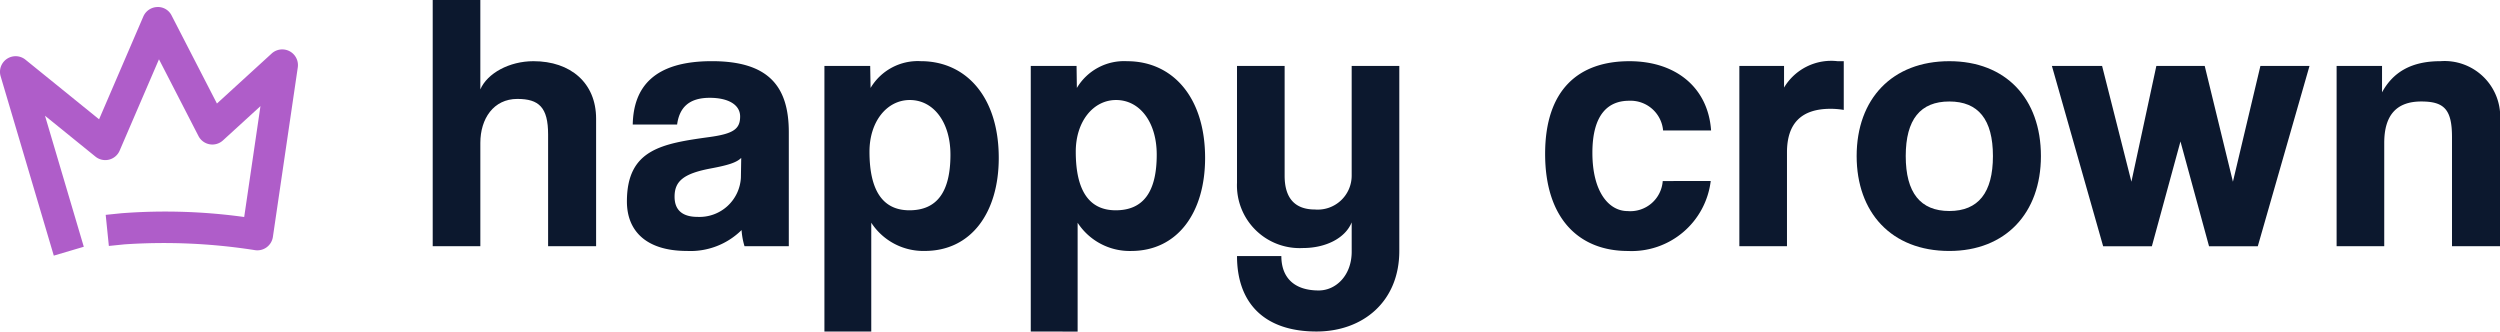
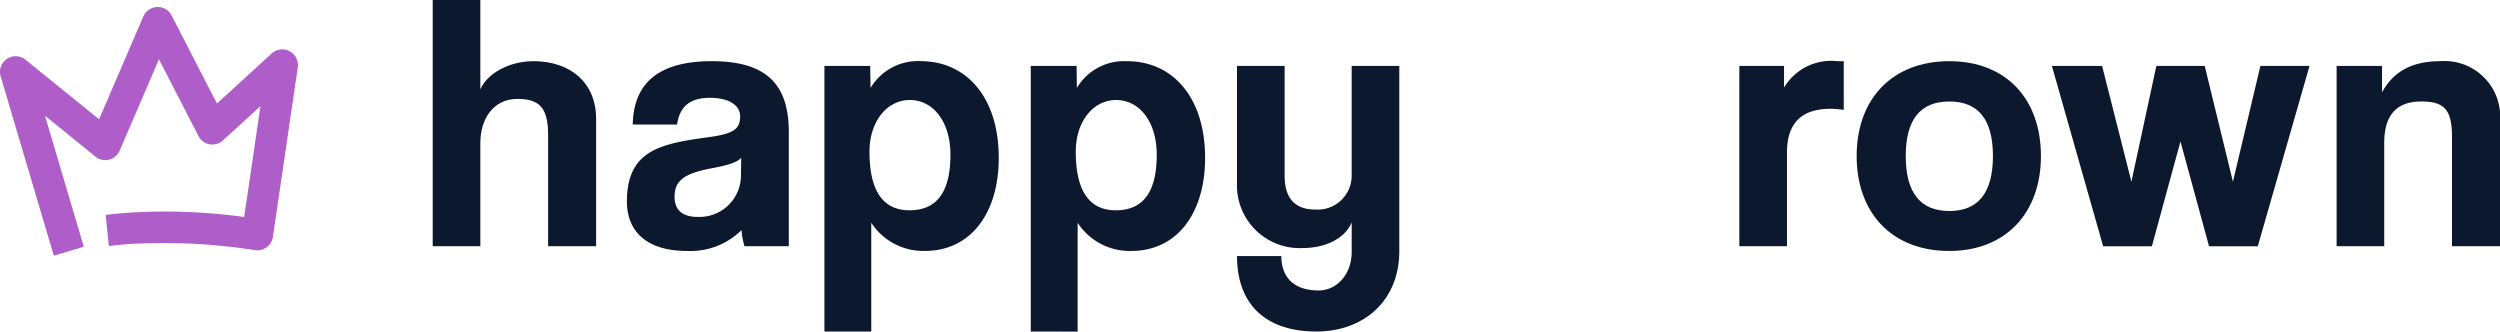
<svg xmlns="http://www.w3.org/2000/svg" viewBox="0 0 223.027 29.579" height="29.579" width="223.027" data-name="Group 67570" id="Group_67570">
  <path fill="#af5dc9" transform="translate(-0.001 0.177)" d="M4.8,22.628.058,6.63A1.395,1.395,0,0,1,2.274,5.149L8.84,10.466l3.948-9.172A1.4,1.4,0,0,1,14.021.451a1.357,1.357,0,0,1,1.289.755l4.044,7.853,4.892-4.47a1.4,1.4,0,0,1,2.322,1.234l-2.223,15.14a1.4,1.4,0,0,1-1.609,1.174A52.384,52.384,0,0,0,11.1,21.623l-1.388.142L9.43,18.99l1.388-.142a51.208,51.208,0,0,1,10.968.334l1.451-9.891-3.349,3.06a1.394,1.394,0,0,1-2.181-.392L14.183,5.113l-3.509,8.149a1.394,1.394,0,0,1-2.159.532l-4.5-3.646L7.476,21.836Z" data-name="Path 111103" id="Path_111103" />
  <path fill="#0c182e" transform="translate(10.938)" d="M37.959,21.964V11.995c0-2.418-.816-3.17-2.745-3.17-2.125,0-3.3,1.765-3.3,3.923v9.217H27.664V0h4.249V7.975c.621-1.437,2.583-2.516,4.739-2.516,3.3,0,5.589,1.928,5.589,5.131V21.964Z" data-name="Path 111104" id="Path_111104" />
  <path fill="#0c182e" transform="translate(15.847 1.546)" d="M50.571,20.417a6.455,6.455,0,0,1-.262-1.439,6.48,6.48,0,0,1-4.869,1.863c-3.66,0-5.36-1.8-5.36-4.412,0-4.641,3.1-5.164,7.387-5.752,2.124-.294,2.713-.72,2.713-1.831,0-1.045-1.047-1.666-2.713-1.666-1.928,0-2.713.947-2.909,2.385H40.6c.064-3.334,1.895-5.654,7.059-5.654,5.1,0,6.864,2.288,6.864,6.341V20.417Zm-.293-7.877c-.426.424-1.176.653-2.746.947-2.418.458-3.2,1.144-3.2,2.516,0,1.21.717,1.8,2.06,1.8a3.7,3.7,0,0,0,3.857-3.5Z" data-name="Path 111105" id="Path_111105" />
  <path fill="#0c182e" transform="translate(20.84 1.546)" d="M52.707,28.032V4.337h4.084L56.825,6.3A4.9,4.9,0,0,1,61.3,3.911c4.052,0,6.96,3.2,6.96,8.629,0,4.87-2.452,8.3-6.6,8.3a5.542,5.542,0,0,1-4.774-2.517v9.708ZM63.95,12.246c0-2.876-1.5-4.87-3.628-4.87-2.026,0-3.595,1.9-3.595,4.609,0,3.5,1.207,5.229,3.561,5.229,2.485,0,3.662-1.666,3.662-4.968" data-name="Path 111106" id="Path_111106" />
  <path fill="#0c182e" transform="translate(26.055 1.546)" d="M65.9,28.032V4.337h4.086L70.013,6.3a4.9,4.9,0,0,1,4.478-2.386c4.052,0,6.962,3.2,6.962,8.629,0,4.87-2.452,8.3-6.6,8.3a5.541,5.541,0,0,1-4.772-2.517v9.708ZM77.138,12.246c0-2.876-1.5-4.87-3.628-4.87-2.026,0-3.595,1.9-3.595,4.609,0,3.5,1.208,5.229,3.563,5.229,2.484,0,3.66-1.666,3.66-4.968" data-name="Path 111107" id="Path_111107" />
  <path fill="#0c182e" transform="translate(31.27 1.667)" d="M89.314,18.172c-.587,1.439-2.353,2.288-4.347,2.288a5.594,5.594,0,0,1-5.883-5.819V4.216h4.249v9.8c0,1.994.915,3.007,2.713,3.007a3.028,3.028,0,0,0,3.268-3.007v-9.8h4.249v16.5c0,4.543-3.268,7.191-7.387,7.191-4.705,0-7.091-2.583-7.091-6.733h3.955c0,1.895,1.111,3.071,3.334,3.071,1.536,0,2.942-1.34,2.942-3.463Z" data-name="Path 111108" id="Path_111108" />
-   <path fill="#0c182e" transform="translate(39.059 1.547)" d="M113.556,14.6a7.108,7.108,0,0,1-7.386,6.243c-4.38,0-7.387-2.909-7.387-8.661s3.007-8.269,7.517-8.269c4.183,0,7.027,2.385,7.288,6.177h-4.281a2.913,2.913,0,0,0-3.039-2.648c-1.8,0-3.268,1.144-3.268,4.641s1.471,5.2,3.137,5.2a2.9,2.9,0,0,0,3.138-2.679Z" data-name="Path 111109" id="Path_111109" />
  <path fill="#0c182e" transform="translate(43.969 1.547)" d="M111.2,20.417V4.336h3.987V6.265a4.9,4.9,0,0,1,4.772-2.353h.555V8.259a7.105,7.105,0,0,0-1.176-.1c-2.615,0-3.889,1.306-3.889,3.889v8.367Z" data-name="Path 111110" id="Path_111110" />
  <path fill="#0c182e" transform="translate(46.933 1.547)" d="M118.7,12.377c0-5.1,3.17-8.465,8.269-8.465,5.033,0,8.17,3.334,8.17,8.465,0,5.1-3.17,8.465-8.17,8.465-5.2,0-8.269-3.465-8.269-8.465m12.158,0c0-3.268-1.307-4.87-3.889-4.87s-3.89,1.6-3.89,4.87,1.308,4.9,3.89,4.9,3.889-1.634,3.889-4.9" data-name="Path 111111" id="Path_111111" />
  <path fill="#0c182e" transform="translate(51.87 1.667)" d="M145.2,20.3l-2.549-9.348L140.1,20.3h-4.347L131.182,4.216h4.478l2.615,10.327L140.5,4.216h4.315l2.516,10.327,2.452-10.327h4.38L149.55,20.3Z" data-name="Path 111112" id="Path_111112" />
  <path fill="#0c182e" transform="translate(59.067 1.547)" d="M159.678,20.417v-9.74c0-2.484-.719-3.17-2.745-3.17-2.223,0-3.3,1.242-3.3,3.694v9.217h-4.249V4.336h4.052V6.69c.981-1.8,2.615-2.778,5.2-2.778a4.967,4.967,0,0,1,5.328,5.36V20.417Z" data-name="Path 111113" id="Path_111113" />
</svg>